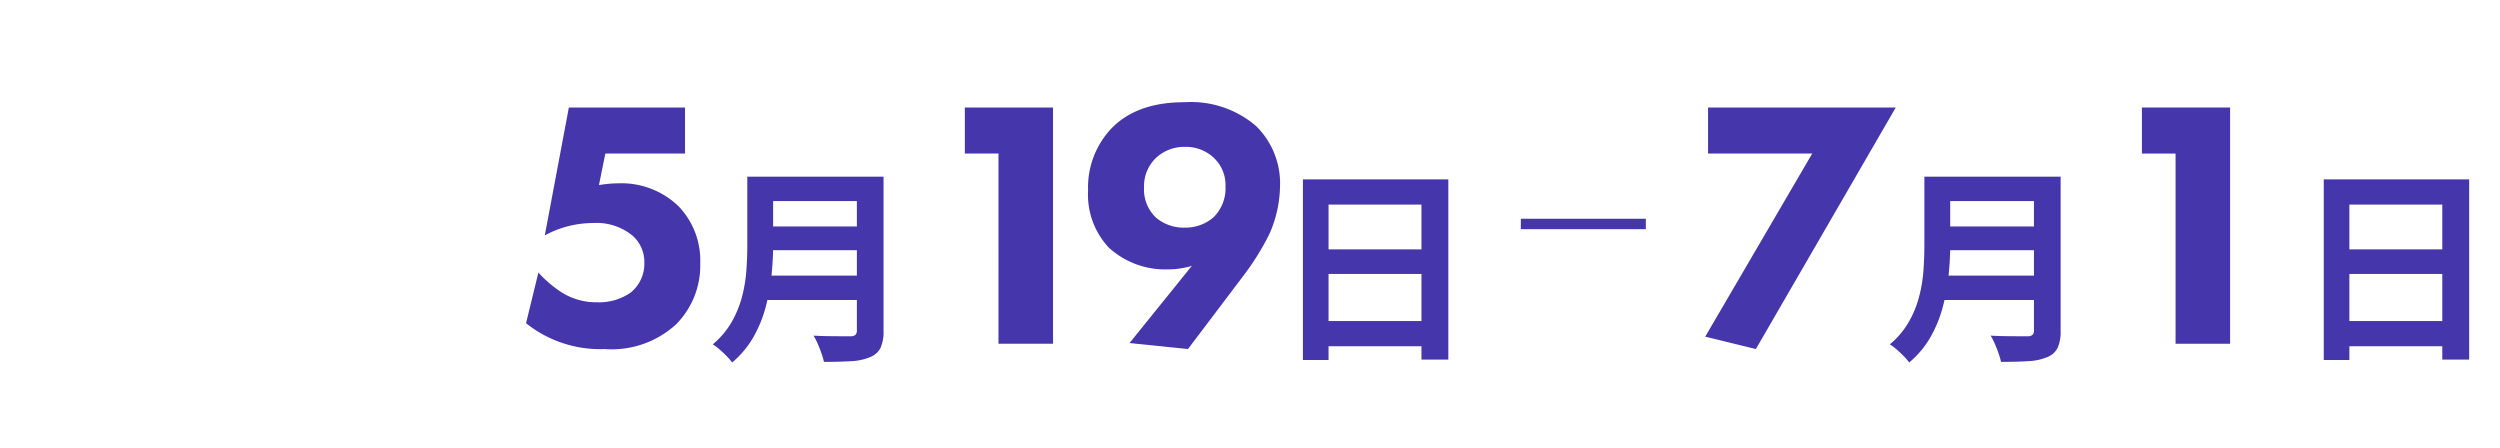
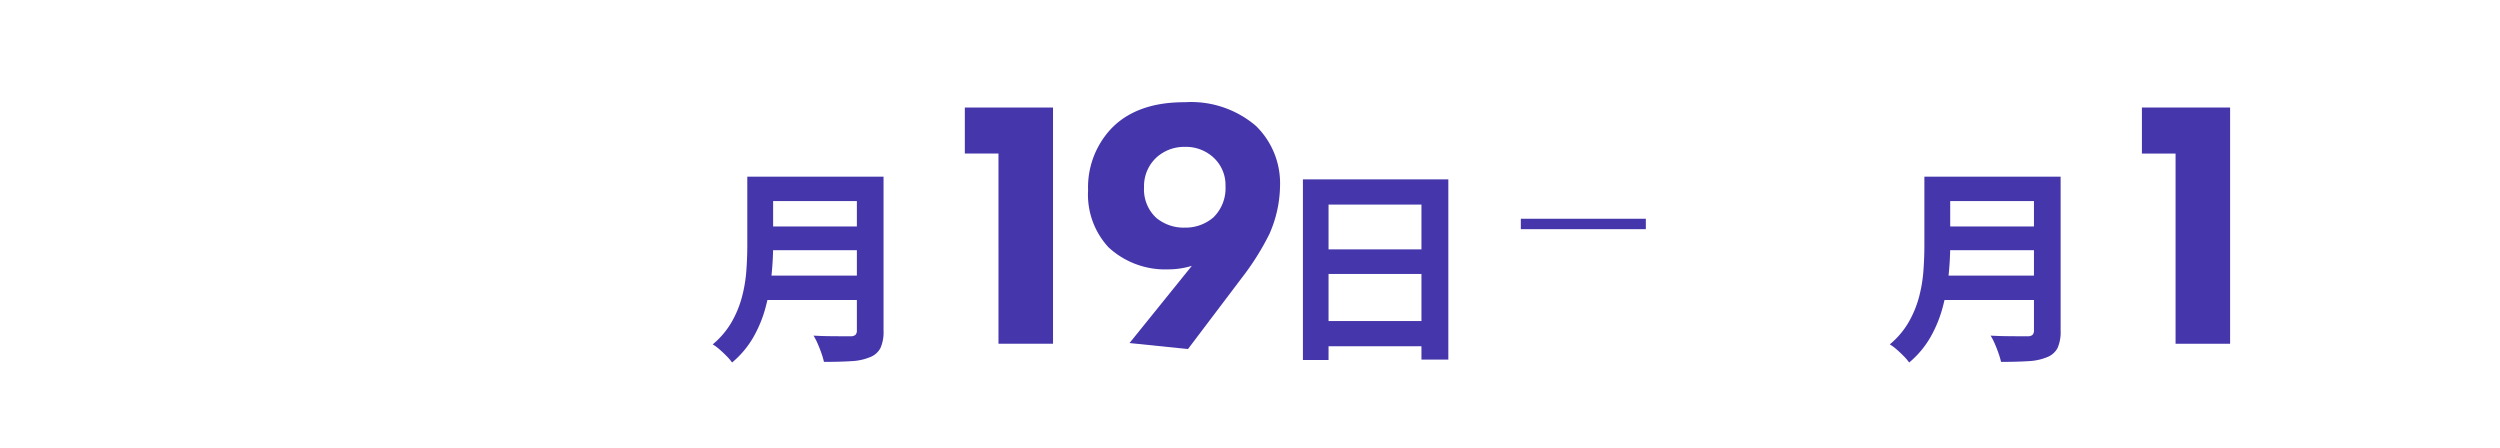
<svg xmlns="http://www.w3.org/2000/svg" width="240" height="43" viewBox="0 0 240 43">
  <g id="img_date_01" transform="translate(-8580 -1317)">
-     <rect id="長方形_23" data-name="長方形 23" width="240" height="43" transform="translate(8580 1317)" fill="#fff" opacity="0" />
    <g id="term" transform="translate(49)">
      <g id="date" transform="translate(113)">
        <g id="data" transform="translate(39)">
-           <path id="パス_605" data-name="パス 605" d="M3.08-15.78H17.04V1.52H14.46V-13.36H5.54V1.56H3.08ZM4.76-9.06H15.52V-6.7H4.76Zm0,6.88H15.54V.24H4.76Z" transform="translate(8599 1350)" fill="#4536ac" />
          <path id="パス_604" data-name="パス 604" d="M7.854,0H13.09V-22.678H4.624v4.42h3.23Z" transform="translate(8580 1350)" fill="#4536ac" />
        </g>
        <g id="month">
          <path id="パス_603" data-name="パス 603" d="M5.4-16.04h9.98v2.34H5.4Zm.02,4.78H15.48v2.28H5.42ZM5.3-6.54H15.34V-4.2H5.3Zm-1.56-9.5H6.22v6.62q0,1.3-.15,2.8a20,20,0,0,1-.55,3.04A12.081,12.081,0,0,1,4.34-.66,9.008,9.008,0,0,1,2.28,1.8a4.92,4.92,0,0,0-.51-.6Q1.44.86,1.07.54A4.3,4.3,0,0,0,.42.06,7.962,7.962,0,0,0,2.23-2.07a9.945,9.945,0,0,0,1-2.43,13.814,13.814,0,0,0,.42-2.52q.09-1.26.09-2.42Zm10.52,0h2.56V-1.26A3.8,3.8,0,0,1,16.53.4a1.878,1.878,0,0,1-.99.88,5.3,5.3,0,0,1-1.8.39q-1.08.07-2.64.07a7.467,7.467,0,0,0-.24-.82Q10.7.46,10.5,0a5.992,5.992,0,0,0-.4-.78q.7.04,1.43.05t1.3.01h.81a.7.7,0,0,0,.48-.13.6.6,0,0,0,.14-.45Z" transform="translate(8599 1350)" fill="#4536ac" />
-           <path id="パス_602" data-name="パス 602" d="M1.7-.68,6.562.51l13.43-23.188H1.972v4.42h10Z" transform="translate(8580 1350)" fill="#4536ac" />
        </g>
      </g>
      <path id="線_7" data-name="線 7" d="M12,.5H0v-1H12Z" transform="translate(8677 1338.5)" fill="#4536ac" />
      <g id="date-2" data-name="date">
        <g id="data-2" data-name="data" transform="translate(39)">
          <path id="パス_601" data-name="パス 601" d="M3.08-15.78H17.04V1.52H14.46V-13.36H5.54V1.56H3.08ZM4.76-9.06H15.52V-6.7H4.76Zm0,6.88H15.54V.24H4.76Z" transform="translate(8614 1350)" fill="#4536ac" />
          <path id="パス_600" data-name="パス 600" d="M7.854,0H13.09V-22.678H4.624v4.42h3.23Zm18.19.51,5.168-6.834a25.006,25.006,0,0,0,2.652-4.216,11.744,11.744,0,0,0,1.02-4.624,7.686,7.686,0,0,0-2.312-5.746,9.569,9.569,0,0,0-6.8-2.278c-1.8,0-4.9.238-7.106,2.55a8.227,8.227,0,0,0-2.21,5.916,7.438,7.438,0,0,0,1.972,5.474A8.009,8.009,0,0,0,24.14-7.14a7.715,7.715,0,0,0,2.278-.34L20.434-.068ZM25.738-18.9a3.9,3.9,0,0,1,2.754,1.02,3.578,3.578,0,0,1,1.156,2.754,3.912,3.912,0,0,1-1.156,2.992,4.1,4.1,0,0,1-2.754.986,4.115,4.115,0,0,1-2.754-.952,3.723,3.723,0,0,1-1.156-2.924,3.741,3.741,0,0,1,1.19-2.856A3.955,3.955,0,0,1,25.738-18.9Z" transform="translate(8580 1350)" fill="#4536ac" />
        </g>
        <g id="month-2" data-name="month">
          <path id="パス_599" data-name="パス 599" d="M5.4-16.04h9.98v2.34H5.4Zm.02,4.78H15.48v2.28H5.42ZM5.3-6.54H15.34V-4.2H5.3Zm-1.56-9.5H6.22v6.62q0,1.3-.15,2.8a20,20,0,0,1-.55,3.04A12.081,12.081,0,0,1,4.34-.66,9.008,9.008,0,0,1,2.28,1.8a4.92,4.92,0,0,0-.51-.6Q1.44.86,1.07.54A4.3,4.3,0,0,0,.42.06,7.962,7.962,0,0,0,2.23-2.07a9.945,9.945,0,0,0,1-2.43,13.814,13.814,0,0,0,.42-2.52q.09-1.26.09-2.42Zm10.52,0h2.56V-1.26A3.8,3.8,0,0,1,16.53.4a1.878,1.878,0,0,1-.99.88,5.3,5.3,0,0,1-1.8.39q-1.08.07-2.64.07a7.467,7.467,0,0,0-.24-.82Q10.7.46,10.5,0a5.992,5.992,0,0,0-.4-.78q.7.04,1.43.05t1.3.01h.81a.7.7,0,0,0,.48-.13.6.6,0,0,0,.14-.45Z" transform="translate(8599 1350)" fill="#4536ac" />
-           <path id="パス_598" data-name="パス 598" d="M16.762-22.678H5.61L3.3-10.4a9.712,9.712,0,0,1,4.624-1.19A5.454,5.454,0,0,1,11.7-10.4a3.364,3.364,0,0,1,1.156,2.652A3.538,3.538,0,0,1,11.526-4.9a5.321,5.321,0,0,1-3.23.918,6.19,6.19,0,0,1-3.434-.986,11.152,11.152,0,0,1-2.176-1.87L1.5-1.972A11.392,11.392,0,0,0,9.044.51a9.141,9.141,0,0,0,6.868-2.38,8.027,8.027,0,0,0,2.312-5.848,7.526,7.526,0,0,0-2.074-5.474,7.907,7.907,0,0,0-5.78-2.21,11.589,11.589,0,0,0-1.87.17l.612-3.026h7.65Z" transform="translate(8580 1350)" fill="#4536ac" />
        </g>
      </g>
    </g>
  </g>
</svg>